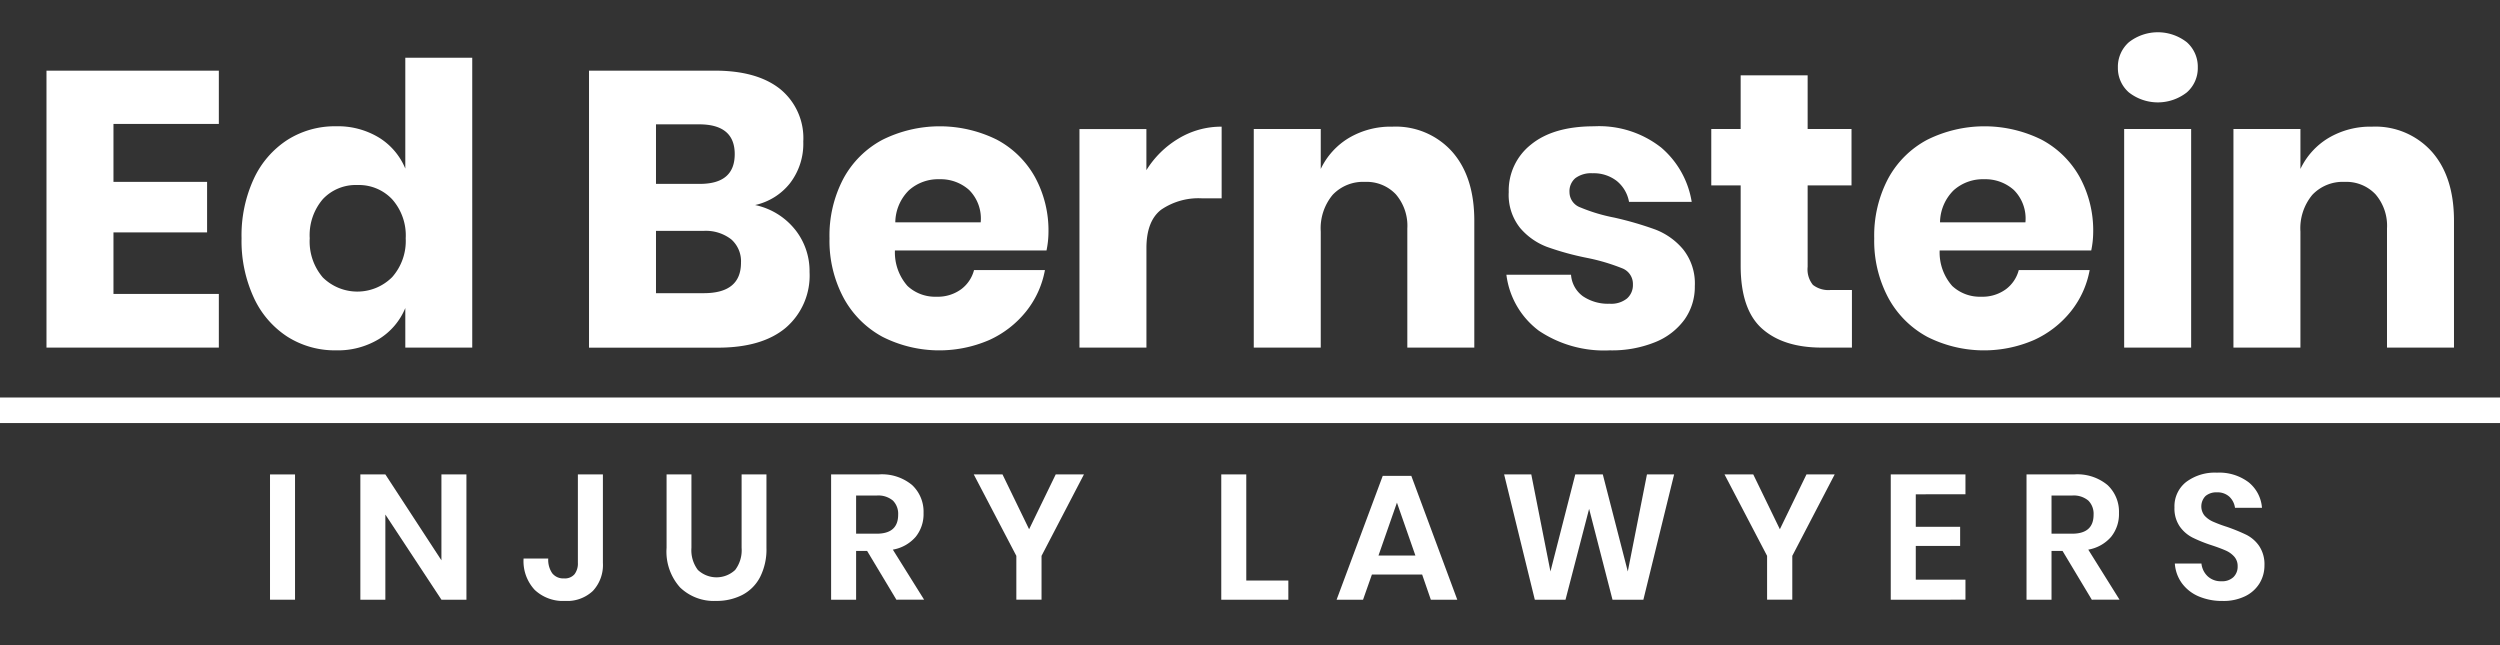
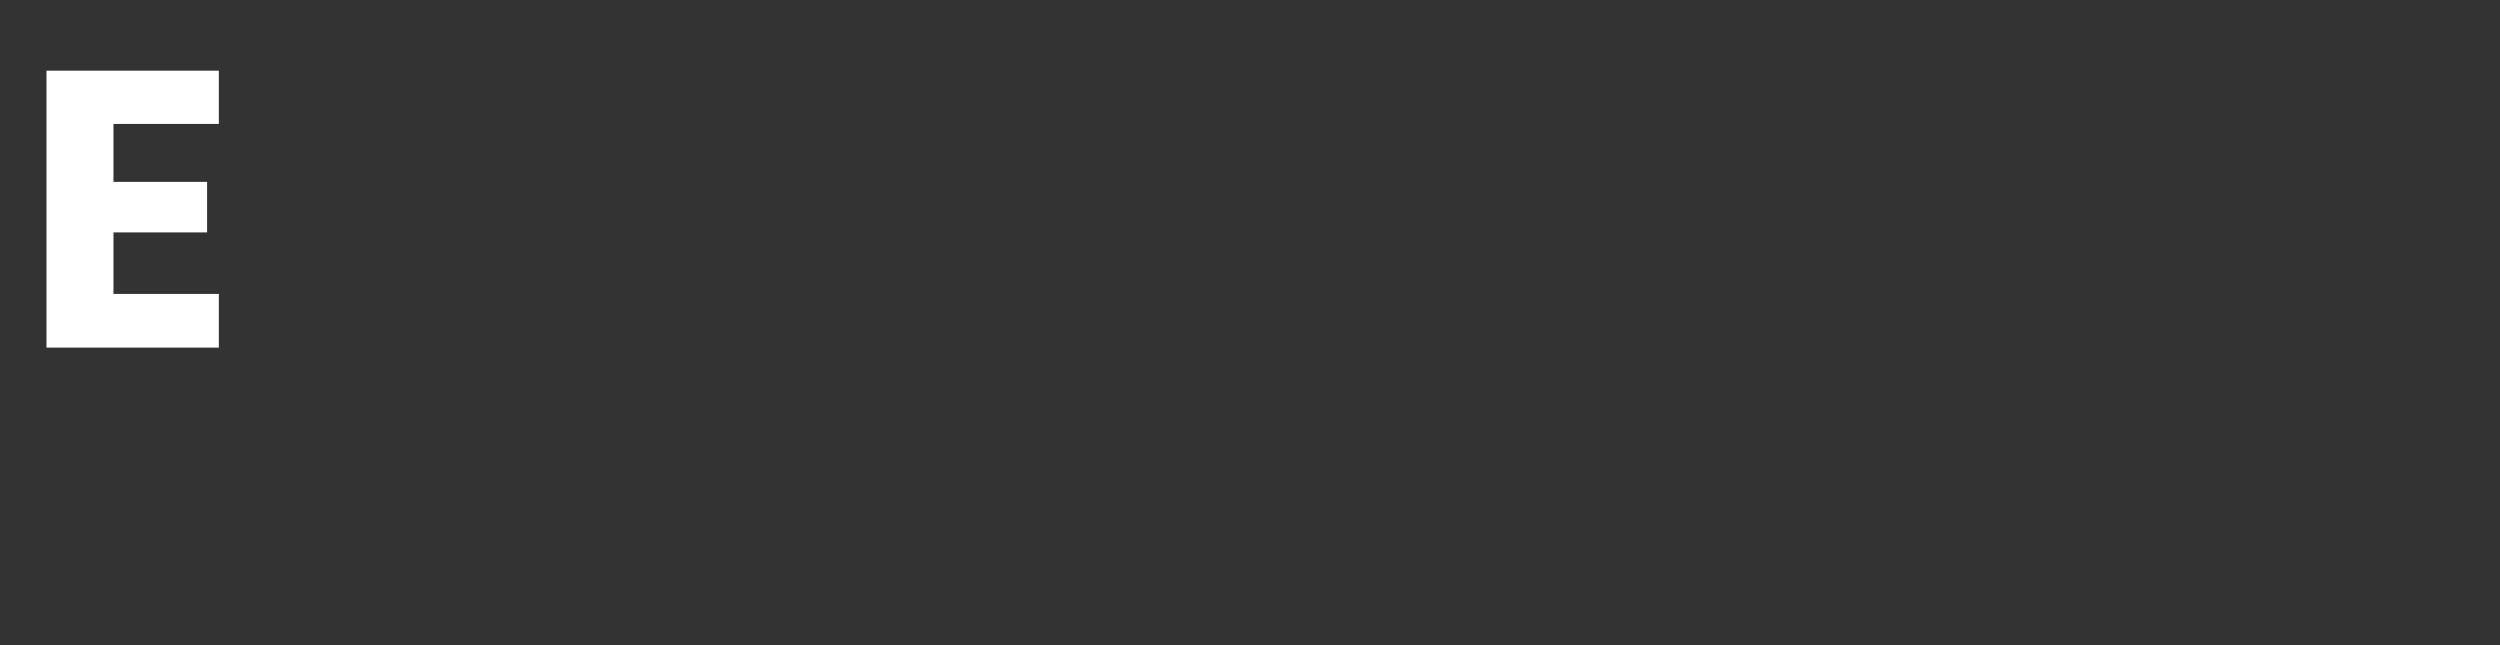
<svg xmlns="http://www.w3.org/2000/svg" width="310" height="80" viewBox="0 0 310 80">
  <rect x="0" y="0" width="310" height="80" fill="#333333" stroke="none" />
  <defs>
    <clipPath id="clip-path">
-       <rect id="Rectangle_763" data-name="Rectangle 763" width="310" height="70.518" fill="none" />
-     </clipPath>
+       </clipPath>
    <clipPath id="clip-Logo_-_Save_as_SVG">
      <rect width="310" height="80" />
    </clipPath>
  </defs>
  <g id="Logo_-_Save_as_SVG" data-name="Logo - Save as SVG" clip-path="url(#clip-Logo_-_Save_as_SVG)">
    <g id="Group_757" data-name="Group 757" transform="translate(0 4)">
      <path id="Path_4083" data-name="Path 4083" d="M15.928,12.9v7.189H27.537v6.266H15.928v7.626H28.994v6.655H7.622V6.295H28.994V12.9Z" transform="translate(-1.858 -1.535)" fill="#fff" />
      <g id="Group_756" data-name="Group 756" transform="translate(0 0)">
        <g id="Group_755" data-name="Group 755" clip-path="url(#clip-path)">
-           <path id="Path_4084" data-name="Path 4084" d="M56.657,14.084a8.176,8.176,0,0,1,3.256,3.837V4.175h8.3V40.119h-8.3V35.213a8.175,8.175,0,0,1-3.256,3.838,9.808,9.808,0,0,1-5.342,1.408,10.972,10.972,0,0,1-6-1.676,11.457,11.457,0,0,1-4.177-4.832,16.765,16.765,0,0,1-1.53-7.384,16.723,16.723,0,0,1,1.53-7.407,11.485,11.485,0,0,1,4.177-4.809,10.979,10.979,0,0,1,6-1.676,9.809,9.809,0,0,1,5.342,1.409M49.688,21.71a6.851,6.851,0,0,0-1.627,4.857,6.849,6.849,0,0,0,1.627,4.857,6.1,6.1,0,0,0,8.6-.048,6.768,6.768,0,0,0,1.675-4.809,6.753,6.753,0,0,0-1.675-4.833,5.656,5.656,0,0,0-4.3-1.773,5.591,5.591,0,0,0-4.3,1.749" transform="translate(-9.655 -1.017)" fill="#fff" />
          <path id="Path_4085" data-name="Path 4085" d="M122.107,25.967a8.245,8.245,0,0,1,1.822,5.3,8.529,8.529,0,0,1-2.939,6.9q-2.939,2.477-8.427,2.477H96.581V6.294h15.592q5.246,0,8.112,2.283a7.841,7.841,0,0,1,2.866,6.509,8.023,8.023,0,0,1-1.652,5.173,7.61,7.61,0,0,1-4.323,2.7,8.6,8.6,0,0,1,4.93,3.011m-17.219-5.635h5.44q4.322,0,4.323-3.691t-4.42-3.692h-5.343Zm10.54,9.764a3.612,3.612,0,0,0-1.215-2.89,5.137,5.137,0,0,0-3.448-1.044h-5.877v7.723h5.926q4.615,0,4.615-3.789" transform="translate(-23.544 -1.534)" fill="#fff" />
          <path id="Path_4086" data-name="Path 4086" d="M162.929,30.813h-18.8a6.275,6.275,0,0,0,1.554,4.4,5.01,5.01,0,0,0,3.594,1.336,4.913,4.913,0,0,0,3.06-.923,4.315,4.315,0,0,0,1.6-2.381h8.792a11.493,11.493,0,0,1-2.331,5.125,12.433,12.433,0,0,1-4.566,3.546,15.591,15.591,0,0,1-13.236-.389,11.97,11.97,0,0,1-4.833-4.832,15,15,0,0,1-1.748-7.383,15.127,15.127,0,0,1,1.724-7.408,11.809,11.809,0,0,1,4.833-4.809,15.946,15.946,0,0,1,14.183-.024,11.672,11.672,0,0,1,4.736,4.639,13.8,13.8,0,0,1,1.676,6.873,11.464,11.464,0,0,1-.243,2.235m-9.594-7.5a5.277,5.277,0,0,0-3.667-1.336,5.437,5.437,0,0,0-3.789,1.36,5.689,5.689,0,0,0-1.7,3.983h10.589a5,5,0,0,0-1.433-4.007" transform="translate(-33.157 -3.757)" fill="#fff" />
          <path id="Path_4087" data-name="Path 4087" d="M189.312,16.937a10.224,10.224,0,0,1,5.319-1.457v8.889h-2.38a8.206,8.206,0,0,0-5.124,1.409q-1.822,1.409-1.822,4.76V42.875H177v-27.1H185.3v5.1a11.776,11.776,0,0,1,4.007-3.935" transform="translate(-43.147 -3.773)" fill="#fff" />
          <path id="Path_4088" data-name="Path 4088" d="M230.184,18.588q2.743,3.109,2.744,8.549V42.875h-8.306V28.108a5.977,5.977,0,0,0-1.434-4.25,4.977,4.977,0,0,0-3.813-1.53,5.189,5.189,0,0,0-4.007,1.6,6.487,6.487,0,0,0-1.481,4.566V42.875h-8.306V15.77h8.306v4.955a8.95,8.95,0,0,1,3.473-3.837,10.184,10.184,0,0,1,5.416-1.409,9.385,9.385,0,0,1,7.408,3.109" transform="translate(-50.114 -3.773)" fill="#fff" />
          <path id="Path_4089" data-name="Path 4089" d="M266.124,17.99a11.186,11.186,0,0,1,3.861,6.8h-7.772a4.311,4.311,0,0,0-1.53-2.6,4.65,4.65,0,0,0-2.988-.948,3.267,3.267,0,0,0-2.137.607,2.123,2.123,0,0,0-.728,1.724,2.023,2.023,0,0,0,1.336,1.9,21.316,21.316,0,0,0,4.2,1.263,41.678,41.678,0,0,1,5.1,1.481,8.414,8.414,0,0,1,3.448,2.452,6.78,6.78,0,0,1,1.457,4.566,7,7,0,0,1-1.263,4.129,8.322,8.322,0,0,1-3.643,2.817,14.241,14.241,0,0,1-5.635,1.02,14.506,14.506,0,0,1-8.791-2.428,10.248,10.248,0,0,1-4.032-6.947h8.015a3.6,3.6,0,0,0,1.481,2.672,5.575,5.575,0,0,0,3.327.923,3.1,3.1,0,0,0,2.137-.656,2.21,2.21,0,0,0,.729-1.724,2.075,2.075,0,0,0-1.336-2.016,24.63,24.63,0,0,0-4.347-1.287,34.683,34.683,0,0,1-4.955-1.36,8.176,8.176,0,0,1-3.352-2.356,6.559,6.559,0,0,1-1.409-4.445,7.255,7.255,0,0,1,2.769-5.9q2.769-2.258,7.821-2.258a12.436,12.436,0,0,1,8.233,2.574" transform="translate(-60.214 -3.758)" fill="#fff" />
          <path id="Path_4090" data-name="Path 4090" d="M298.041,33.684v7.14H294.3q-4.762,0-7.407-2.356t-2.648-7.8V20.714H280.6V13.72h3.644V7.065h8.306V13.72h5.44v6.994h-5.44v10.1a3.044,3.044,0,0,0,.655,2.235,3.135,3.135,0,0,0,2.21.631Z" transform="translate(-68.402 -1.722)" fill="#fff" />
          <path id="Path_4091" data-name="Path 4091" d="M334.233,30.813h-18.8a6.282,6.282,0,0,0,1.555,4.4,5.01,5.01,0,0,0,3.594,1.336,4.914,4.914,0,0,0,3.06-.923,4.315,4.315,0,0,0,1.6-2.381h8.792a11.5,11.5,0,0,1-2.331,5.125,12.437,12.437,0,0,1-4.565,3.546,15.592,15.592,0,0,1-13.237-.389,11.97,11.97,0,0,1-4.833-4.832,14.992,14.992,0,0,1-1.748-7.383,15.127,15.127,0,0,1,1.724-7.408,11.809,11.809,0,0,1,4.833-4.809,15.946,15.946,0,0,1,14.183-.024,11.673,11.673,0,0,1,4.736,4.639,13.8,13.8,0,0,1,1.676,6.873,11.523,11.523,0,0,1-.243,2.235m-9.594-7.5a5.278,5.278,0,0,0-3.668-1.336,5.438,5.438,0,0,0-3.788,1.36,5.685,5.685,0,0,0-1.7,3.983h10.59a5,5,0,0,0-1.434-4.007" transform="translate(-74.916 -3.757)" fill="#fff" />
          <path id="Path_4092" data-name="Path 4092" d="M348.633,1.239a5.834,5.834,0,0,1,7.189,0,4.057,4.057,0,0,1,1.36,3.133,4,4,0,0,1-1.36,3.085,5.834,5.834,0,0,1-7.189,0,4,4,0,0,1-1.36-3.085,4.055,4.055,0,0,1,1.36-3.133M356.357,39.1h-8.306V12h8.306Z" transform="translate(-84.655 0)" fill="#fff" />
-           <path id="Path_4093" data-name="Path 4093" d="M390.824,18.588q2.743,3.109,2.744,8.549V42.875h-8.306V28.108a5.977,5.977,0,0,0-1.434-4.25,4.977,4.977,0,0,0-3.813-1.53,5.19,5.19,0,0,0-4.007,1.6,6.487,6.487,0,0,0-1.481,4.566V42.875h-8.306V15.77h8.306v4.955A8.947,8.947,0,0,1,378,16.888a10.183,10.183,0,0,1,5.415-1.409,9.385,9.385,0,0,1,7.408,3.109" transform="translate(-89.274 -3.773)" fill="#fff" />
          <rect id="Rectangle_761" data-name="Rectangle 761" width="3.102" height="15.534" transform="translate(33.482 54.83)" fill="#fff" />
          <path id="Path_4094" data-name="Path 4094" d="M72.242,88.037h-3.1L62.187,77.476V88.037h-3.1V72.5h3.1L69.14,83.153V72.5h3.1Z" transform="translate(-14.403 -17.674)" fill="#fff" />
          <path id="Path_4095" data-name="Path 4095" d="M95.688,72.5V83.46a4.715,4.715,0,0,1-1.243,3.488A4.654,4.654,0,0,1,91,88.191a5.125,5.125,0,0,1-3.762-1.365,5.215,5.215,0,0,1-1.386-3.894h3.058a2.928,2.928,0,0,0,.495,1.826,1.738,1.738,0,0,0,1.463.638,1.571,1.571,0,0,0,1.3-.517,2.2,2.2,0,0,0,.417-1.419V72.5Z" transform="translate(-20.928 -17.674)" fill="#fff" />
          <path id="Path_4096" data-name="Path 4096" d="M112.383,72.5v9.109a4.047,4.047,0,0,0,.8,2.74,3.38,3.38,0,0,0,4.621,0,4.047,4.047,0,0,0,.8-2.74V72.5h3.081v9.109a7.57,7.57,0,0,1-.8,3.641,5.17,5.17,0,0,1-2.223,2.211,6.968,6.968,0,0,1-3.224.727,6.034,6.034,0,0,1-4.466-1.673,6.65,6.65,0,0,1-1.672-4.906V72.5Z" transform="translate(-26.645 -17.674)" fill="#fff" />
          <path id="Path_4097" data-name="Path 4097" d="M144.371,88.037l-3.631-6.051h-1.364v6.051h-3.1V72.5h5.919a5.848,5.848,0,0,1,4.125,1.32,4.527,4.527,0,0,1,1.419,3.477,4.481,4.481,0,0,1-.979,2.948,4.828,4.828,0,0,1-2.828,1.584l3.873,6.2Zm-4.995-8.185h2.552q2.662,0,2.663-2.354a2.323,2.323,0,0,0-.649-1.75,2.811,2.811,0,0,0-2.014-.627h-2.552Z" transform="translate(-33.219 -17.674)" fill="#fff" />
          <path id="Path_4098" data-name="Path 4098" d="M173.331,72.5l-5.259,10.1v5.435h-3.124V82.6l-5.281-10.1h3.564l3.3,6.8,3.3-6.8Z" transform="translate(-38.922 -17.674)" fill="#fff" />
          <path id="Path_4099" data-name="Path 4099" d="M203.356,85.661h5.215v2.377h-8.317V72.5h3.1Z" transform="translate(-48.816 -17.674)" fill="#fff" />
-           <path id="Path_4100" data-name="Path 4100" d="M229.771,84.969h-6.227l-1.1,3.125h-3.279l5.721-15.358h3.543l5.7,15.358H230.85Zm-.836-2.354-2.288-6.557-2.288,6.557Z" transform="translate(-53.426 -17.73)" fill="#fff" />
          <path id="Path_4101" data-name="Path 4101" d="M267.711,72.5,263.9,88.037h-3.829l-2.9-11.265-2.927,11.265h-3.806L246.632,72.5H250l2.377,12.035,3.08-12.035h3.411l3.1,12.035L264.344,72.5Z" transform="translate(-60.121 -17.674)" fill="#fff" />
-           <path id="Path_4102" data-name="Path 4102" d="M296.432,72.5l-5.258,10.1v5.435h-3.125V82.6l-5.28-10.1h3.564l3.3,6.8,3.3-6.8Z" transform="translate(-68.93 -17.674)" fill="#fff" />
          <path id="Path_4103" data-name="Path 4103" d="M313.133,74.968v4.026h5.5v2.377h-5.5v4.18h6.16v2.486H310.03V72.5h9.263v2.465Z" transform="translate(-75.576 -17.674)" fill="#fff" />
          <path id="Path_4104" data-name="Path 4104" d="M340.385,88.037l-3.63-6.051h-1.364v6.051h-3.1V72.5h5.919a5.852,5.852,0,0,1,4.126,1.32,4.527,4.527,0,0,1,1.419,3.477,4.481,4.481,0,0,1-.979,2.948,4.828,4.828,0,0,1-2.828,1.584l3.873,6.2Zm-4.994-8.185h2.552q2.662,0,2.663-2.354a2.32,2.32,0,0,0-.65-1.75,2.809,2.809,0,0,0-2.013-.627h-2.552Z" transform="translate(-81.002 -17.674)" fill="#fff" />
          <path id="Path_4105" data-name="Path 4105" d="M367.115,85.909a4.267,4.267,0,0,1-1.76,1.606,6.1,6.1,0,0,1-2.839.606,7.375,7.375,0,0,1-2.949-.561,5,5,0,0,1-2.08-1.618,4.664,4.664,0,0,1-.891-2.465h3.3a2.52,2.52,0,0,0,.759,1.573,2.38,2.38,0,0,0,1.727.627,2.013,2.013,0,0,0,1.486-.517,1.8,1.8,0,0,0,.517-1.331,1.742,1.742,0,0,0-.419-1.2,3.047,3.047,0,0,0-1.056-.759q-.638-.286-1.761-.66a17.252,17.252,0,0,1-2.376-.957,4.374,4.374,0,0,1-1.572-1.375,3.935,3.935,0,0,1-.65-2.354A3.83,3.83,0,0,1,358,73.368a5.921,5.921,0,0,1,3.817-1.155A6.047,6.047,0,0,1,365.74,73.4a4.483,4.483,0,0,1,1.661,3.168h-3.345a2.33,2.33,0,0,0-.7-1.375,2.182,2.182,0,0,0-1.562-.539,2.061,2.061,0,0,0-1.386.451,1.837,1.837,0,0,0-.121,2.442,3.1,3.1,0,0,0,1.035.737,17.072,17.072,0,0,0,1.7.638,22.464,22.464,0,0,1,2.431.99,4.281,4.281,0,0,1,1.595,1.386,4.072,4.072,0,0,1,.661,2.42,4.217,4.217,0,0,1-.594,2.189" transform="translate(-86.917 -17.603)" fill="#fff" />
          <rect id="Rectangle_762" data-name="Rectangle 762" width="310" height="3.168" transform="translate(0 45.291)" fill="#fff" />
        </g>
      </g>
    </g>
  </g>
</svg>